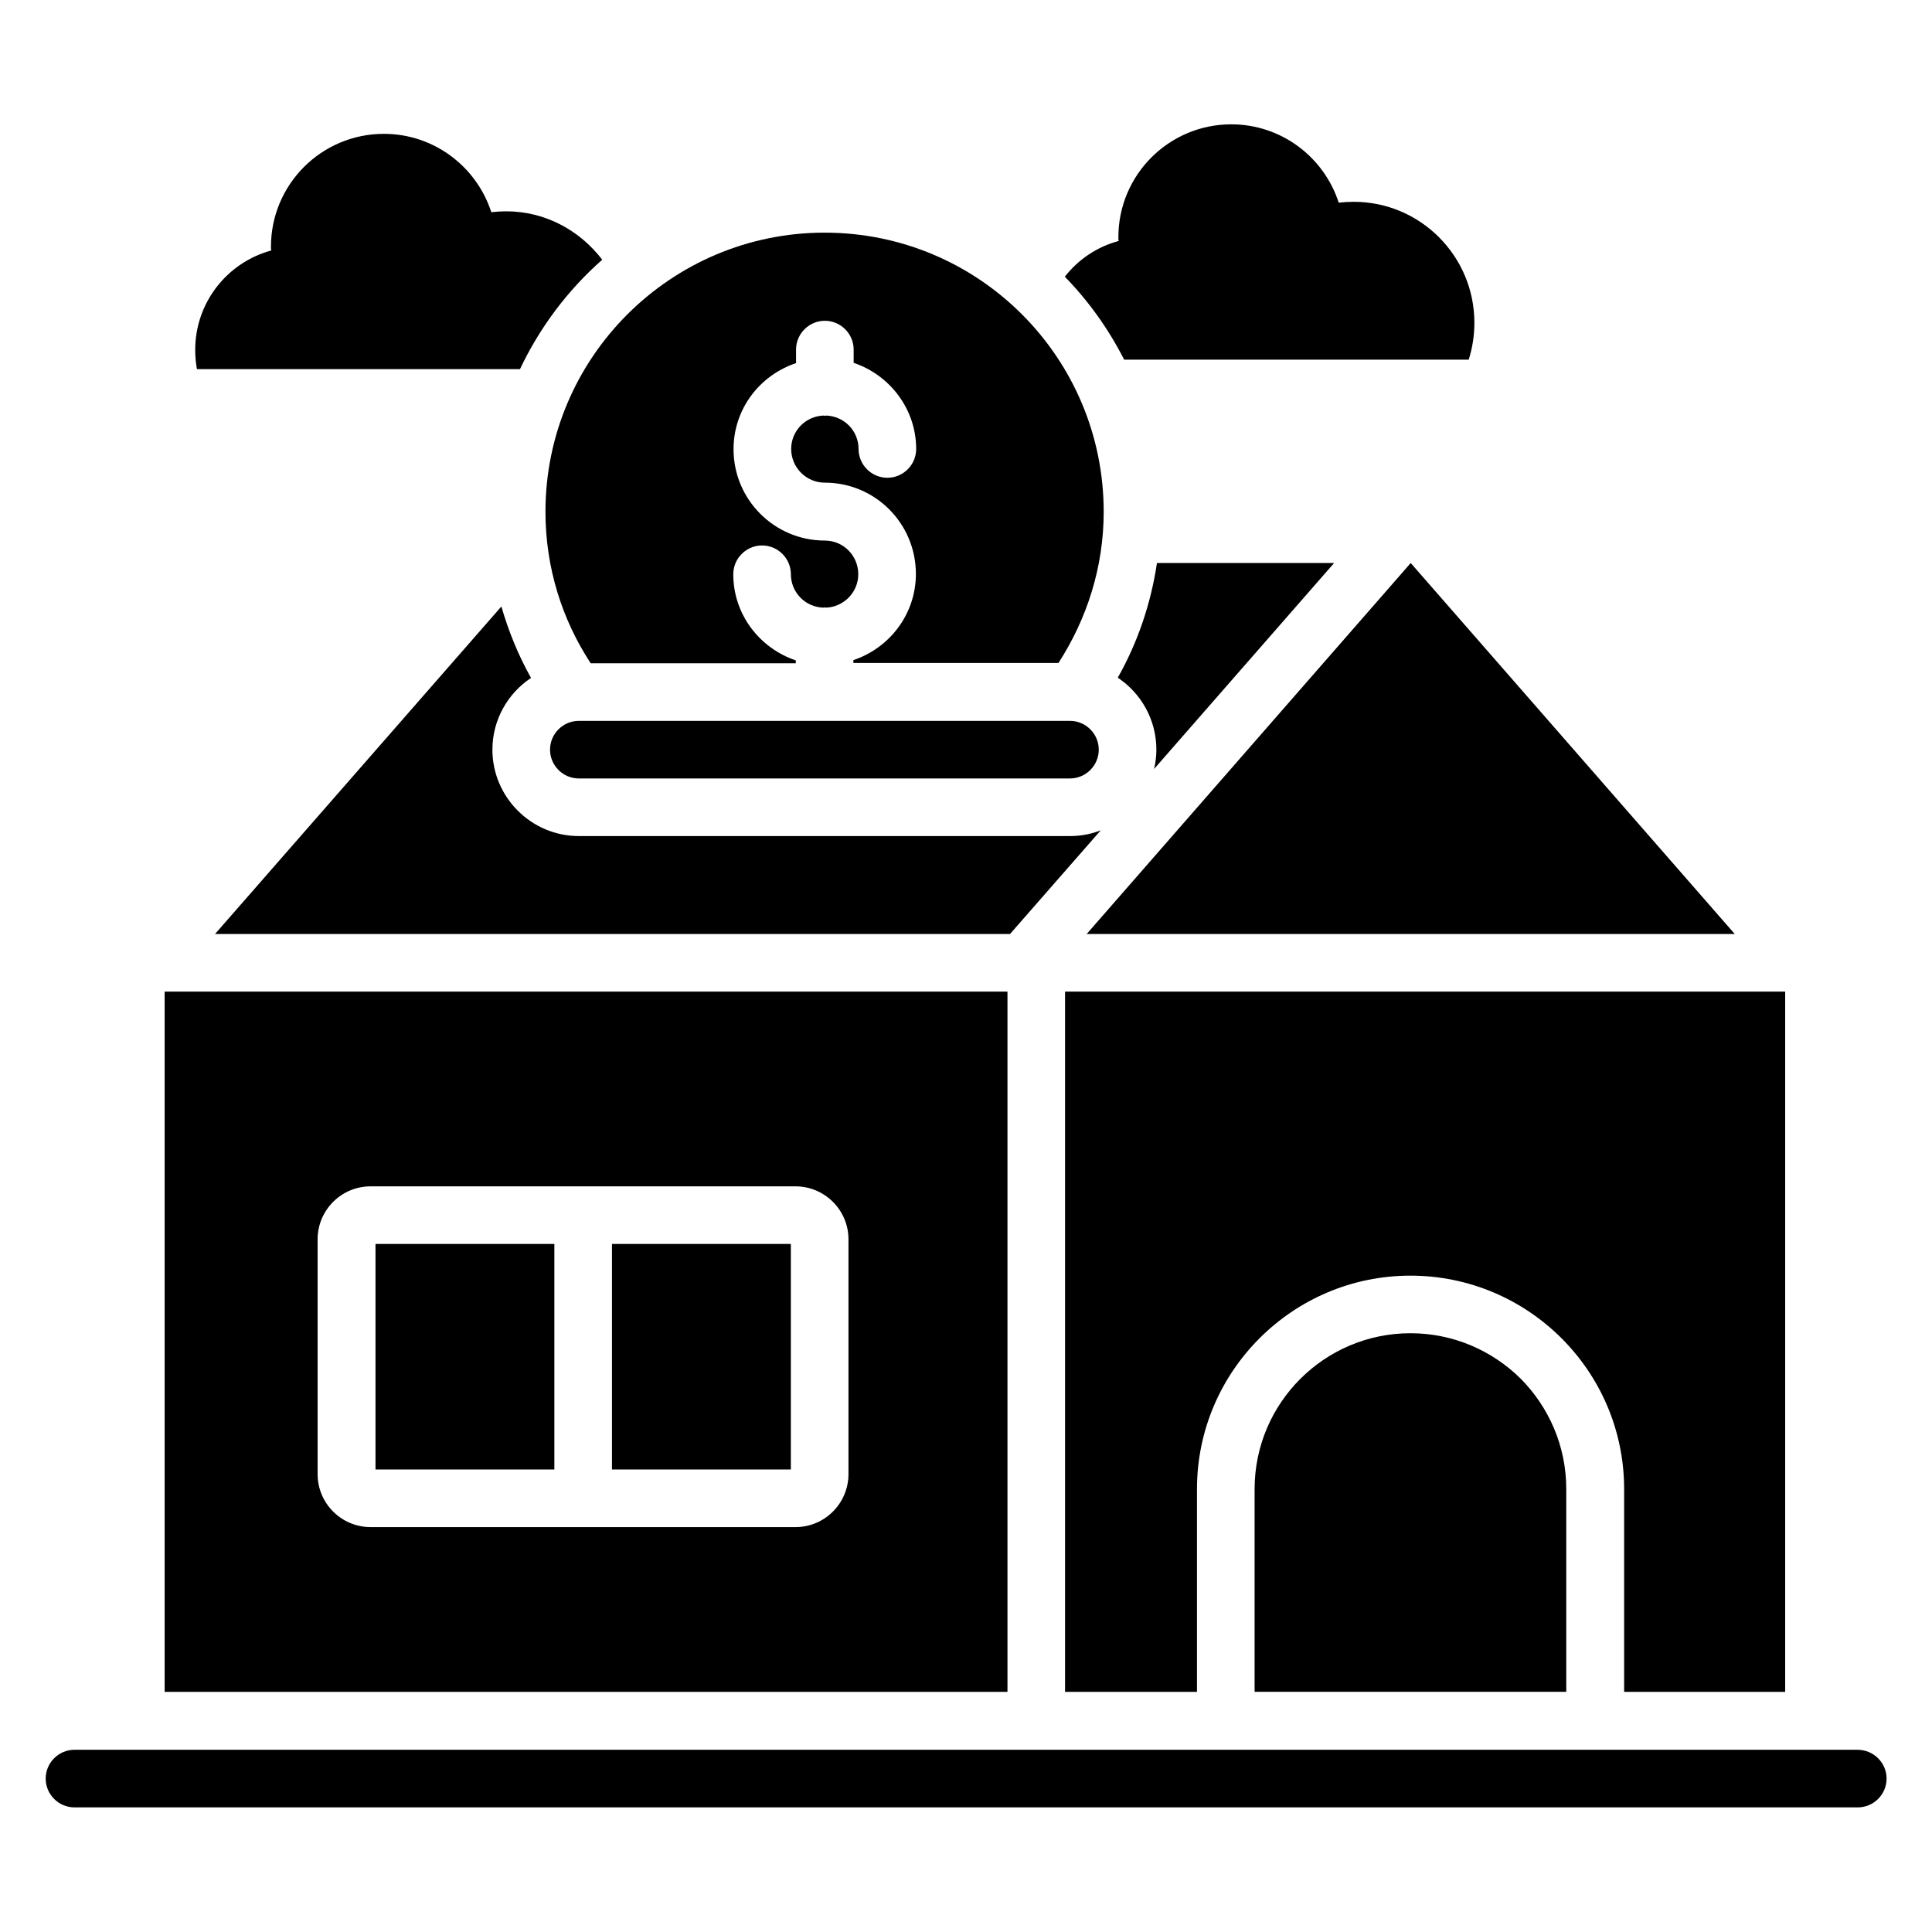
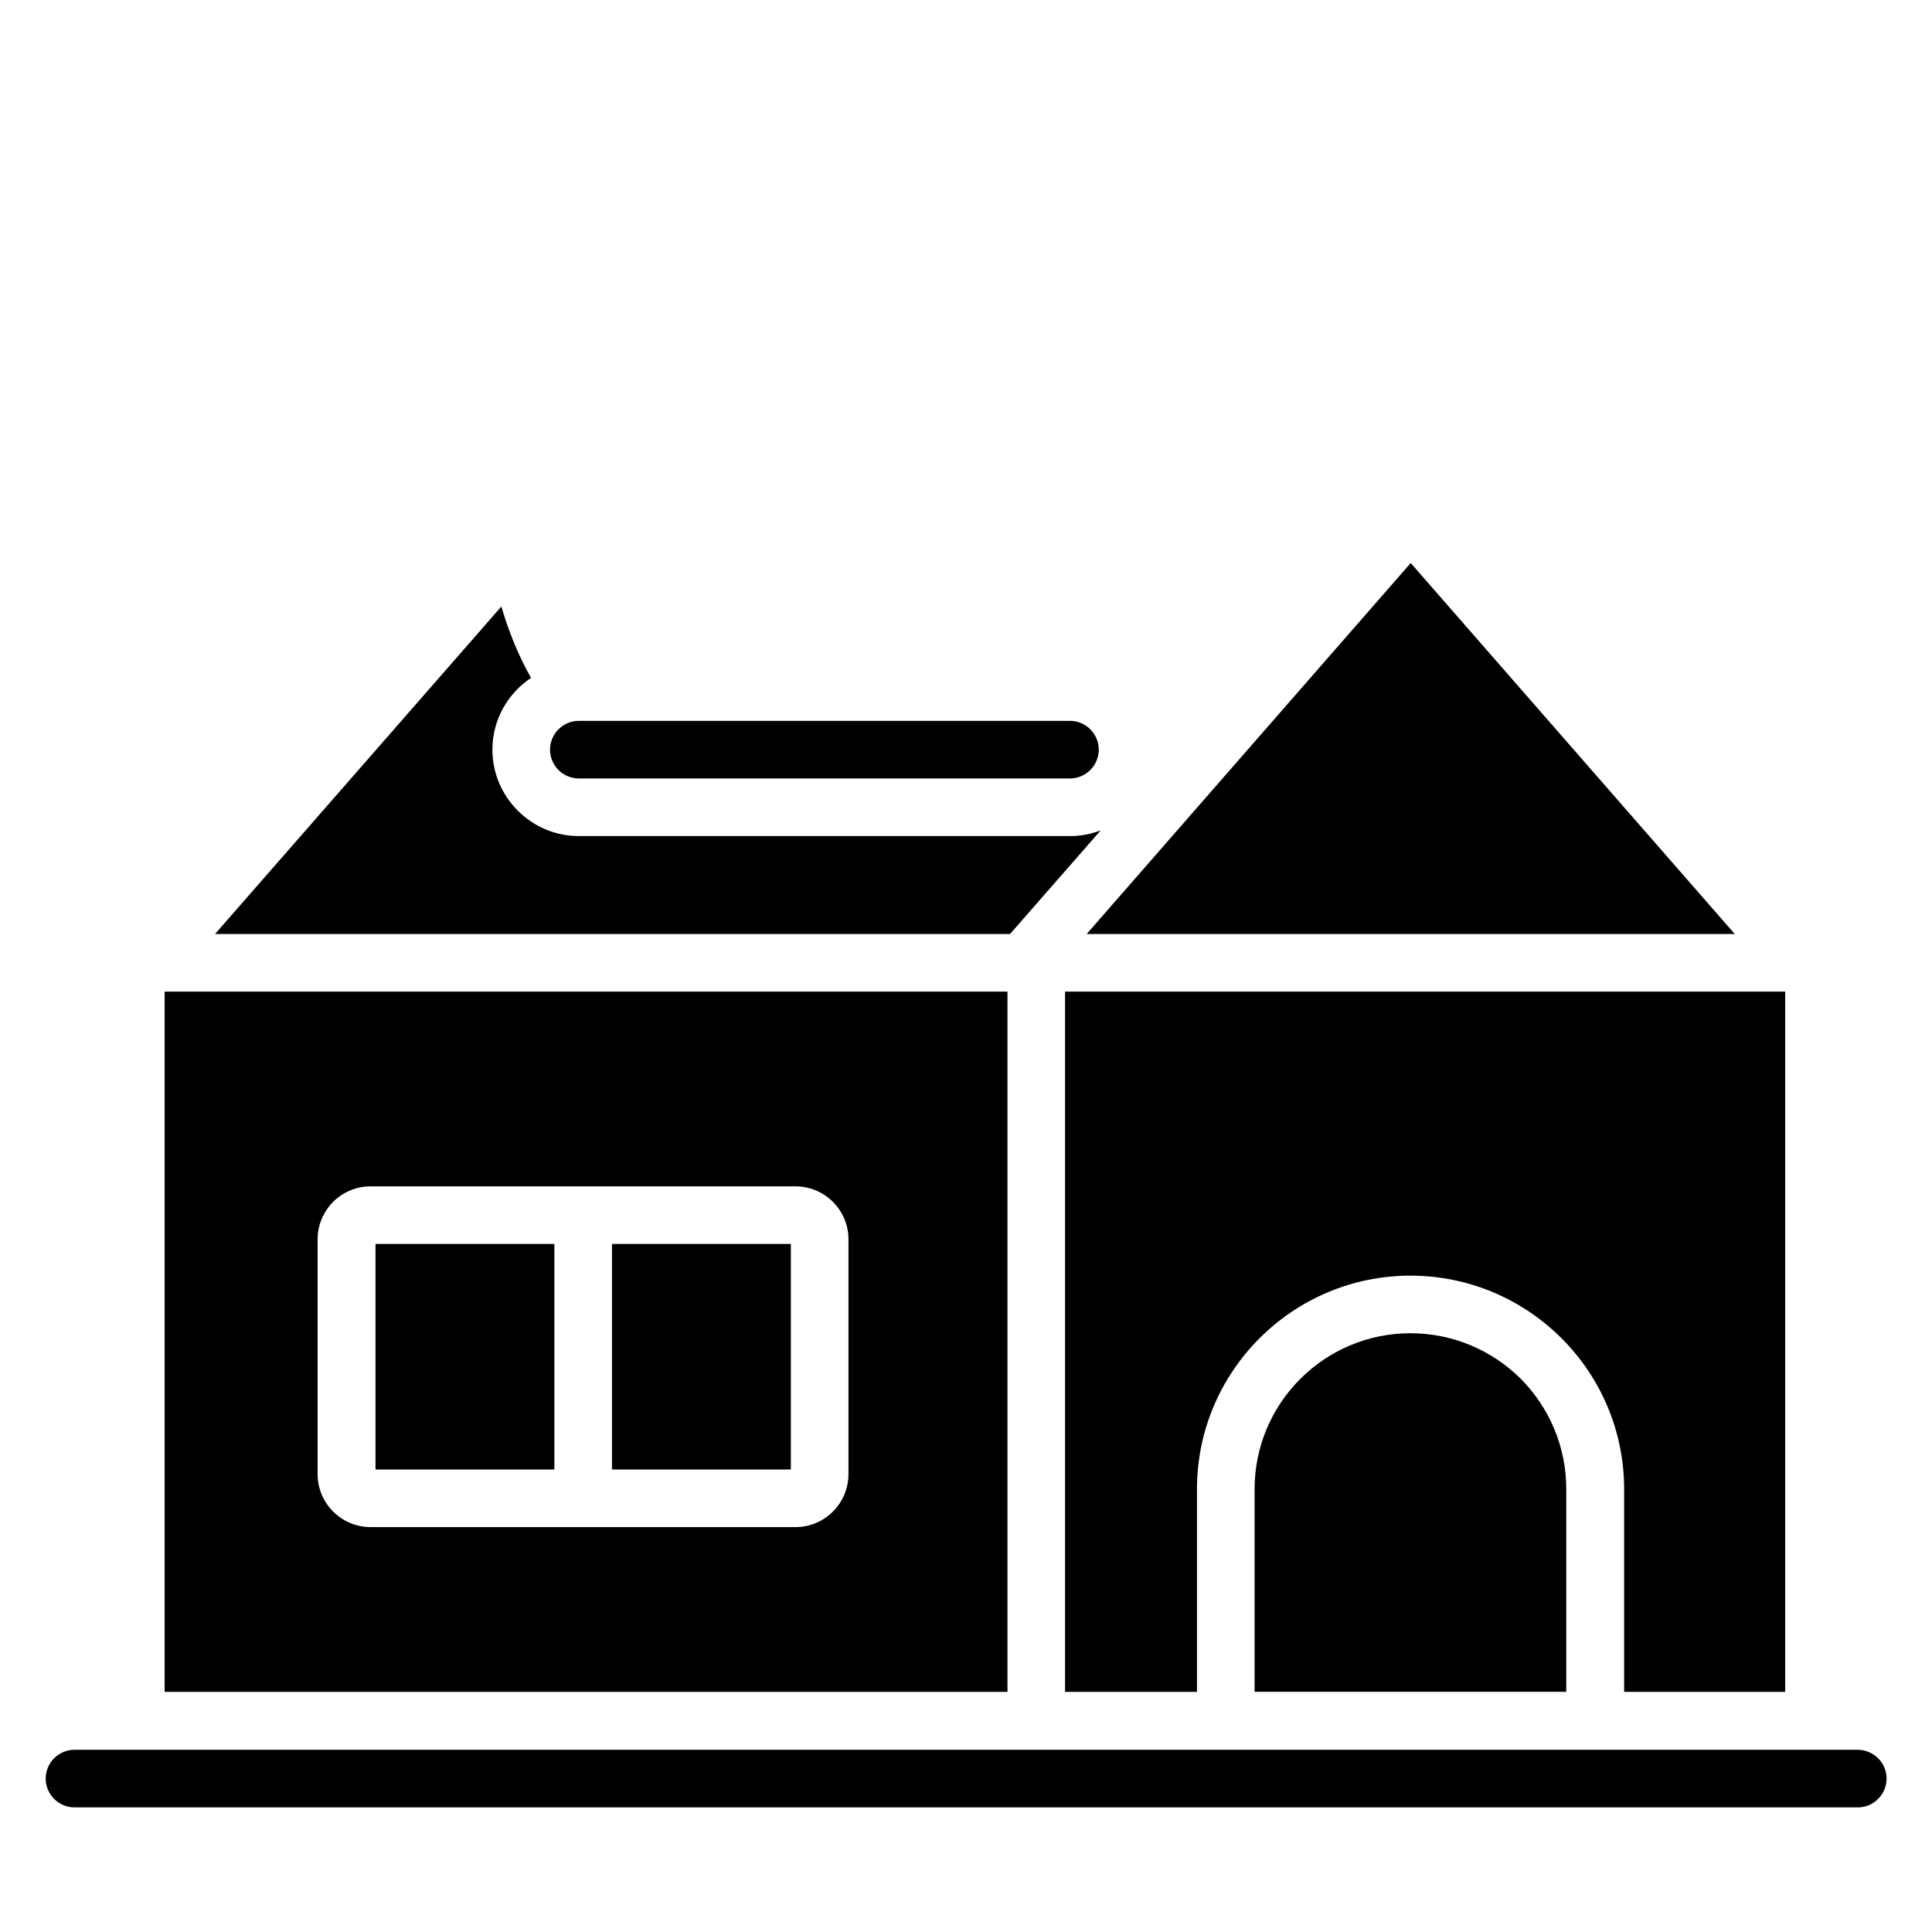
<svg xmlns="http://www.w3.org/2000/svg" fill="#000000" width="800px" height="800px" version="1.1" viewBox="144 144 512 512">
  <g>
    <path d="m517.78 497.32c-22.746 0-41.297 18.473-41.297 41.297v53.738h82.594v-53.738c0-11.449-4.656-21.754-12.062-29.234-7.477-7.406-17.781-12.062-29.234-12.062z" />
    <path d="m636.25 607.71h-472.51c-4.199 0-7.633 3.434-7.633 7.633 0 4.199 3.434 7.633 7.633 7.633h472.59c4.199 0 7.633-3.434 7.633-7.633 0-4.199-3.434-7.633-7.711-7.633z" />
    <path d="m427.55 350.3c4.199 0 7.633-3.434 7.633-7.633s-3.434-7.633-7.633-7.633h-130.15c-4.199 0-7.633 3.434-7.633 7.633s3.434 7.633 7.633 7.633z" />
-     <path d="m497.55 293.21h-46.945c-1.602 10.762-5.113 21.07-10.383 30.383 6.184 4.121 10.23 11.145 10.23 19.082 0 1.754-0.23 3.512-0.609 5.113z" />
    <path d="m284.73 323.66c-3.359-5.953-5.953-12.367-7.863-18.93l-75.879 86.789h210.68l24.047-27.48c-2.519 0.992-5.266 1.527-8.09 1.527h-130.23c-12.594 0-22.902-10.305-22.902-22.902 0-7.938 4.121-14.957 10.23-19.004z" />
-     <path d="m281.76 241.91c5.266-11.145 12.672-20.992 21.832-29.082-5.879-7.711-15.039-12.828-25.422-12.828-1.297 0-2.594 0.078-3.969 0.23-3.894-12.062-15.191-20.762-28.473-20.762-16.488 0-29.922 13.359-29.922 29.922 0 0.383 0 0.688 0.078 0.992-11.602 3.129-20.152 13.742-20.152 26.336 0 1.754 0.152 3.434 0.457 5.113h85.57z" />
-     <path d="m533.2 239.39c0.992-3.129 1.527-6.414 1.527-9.848 0-17.711-14.352-32.062-31.984-32.062-1.297 0-2.594 0.078-3.969 0.23-3.894-12.062-15.191-20.762-28.473-20.762-16.488 0-29.922 13.359-29.922 29.922 0 0.383 0 0.688 0.078 0.992-5.727 1.527-10.688 4.887-14.273 9.465 6.336 6.488 11.602 13.895 15.727 21.984h91.289z" />
    <path d="m243.51 473.66h47.402v59.77h-47.402z" />
    <path d="m306.18 473.66h47.402v59.77h-47.402z" />
    <path d="m410.99 406.79h-223.36v185.57h223.36zm-42.137 127.86c0 7.711-6.258 14.047-14.047 14.047h-112.59c-7.711 0-14.047-6.258-14.047-14.047v-62.211c0-7.711 6.258-14.047 14.047-14.047h112.59c7.711 0 14.047 6.258 14.047 14.047z" />
    <path d="m431.98 391.52h171.75l-85.875-98.316z" />
    <path d="m617.09 592.36v-185.57h-190.84v185.57h34.961v-53.738c0-31.223 25.418-56.562 56.562-56.562 31.223 0 56.641 25.344 56.641 56.562v53.738z" />
-     <path d="m300.54 319.77h54.352v-0.762c-9.543-3.207-16.566-12.137-16.566-22.824 0-4.199 3.434-7.633 7.633-7.633s7.633 3.434 7.633 7.633c0 4.809 3.816 8.703 8.625 8.855 0.078 0 0.152-0.078 0.305-0.078 0.078 0 0.23 0.078 0.305 0.078 4.734-0.152 8.625-4.047 8.625-8.855 0-4.961-3.969-8.93-8.855-8.93-13.359 0-24.199-10.84-24.199-24.199 0-10.688 6.945-19.617 16.566-22.824v-3.586c0-4.199 3.434-7.633 7.633-7.633 4.199 0 7.633 3.434 7.633 7.633v3.512c9.543 3.207 16.566 12.215 16.566 22.824 0 4.199-3.434 7.633-7.633 7.633s-7.633-3.434-7.633-7.633c0-4.809-3.816-8.703-8.625-8.855-0.078 0-0.23 0.078-0.305 0.078-0.078 0-0.152-0.078-0.305-0.078-4.809 0.152-8.625 4.047-8.625 8.855 0 4.887 3.969 8.93 8.93 8.93 13.359 0 24.121 10.84 24.121 24.199 0 10.609-6.945 19.617-16.566 22.824v0.762h54.352c7.481-11.602 11.984-25.266 11.984-40.074 0-40.84-33.055-73.969-73.969-73.969-40.762 0-73.969 33.129-73.969 73.969 0.004 14.883 4.43 28.621 11.988 40.148z" />
  </g>
</svg>